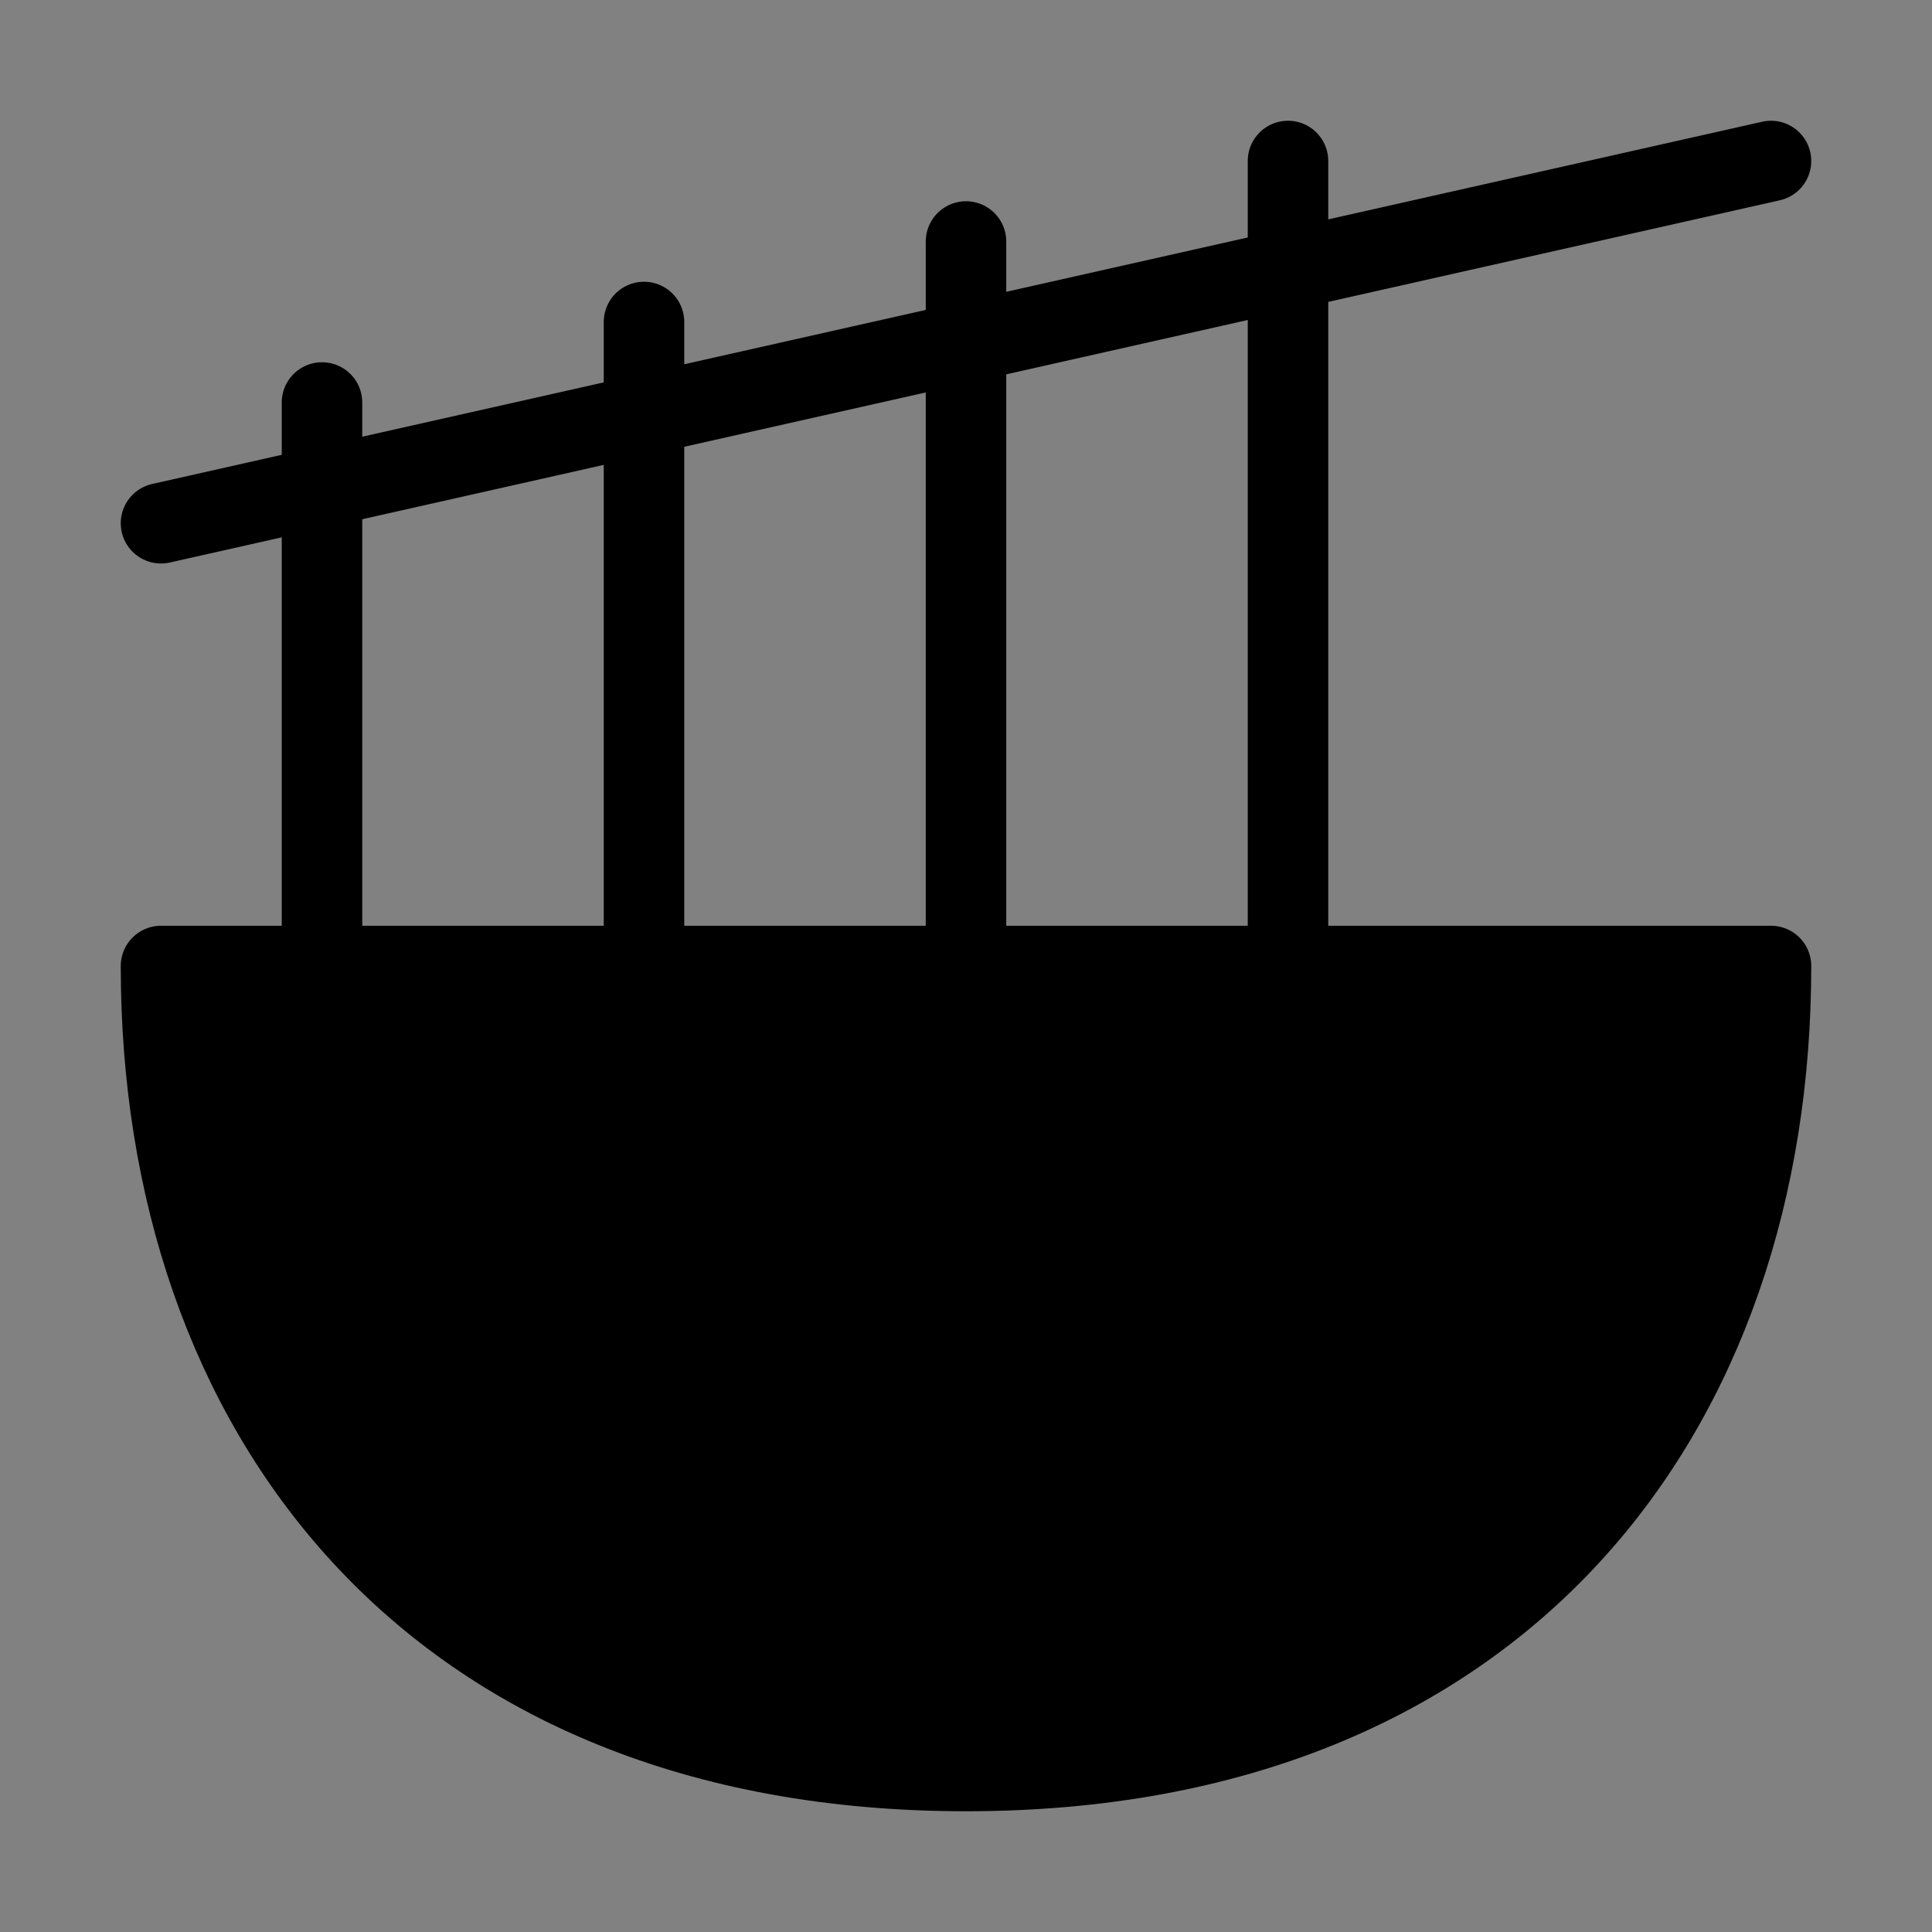
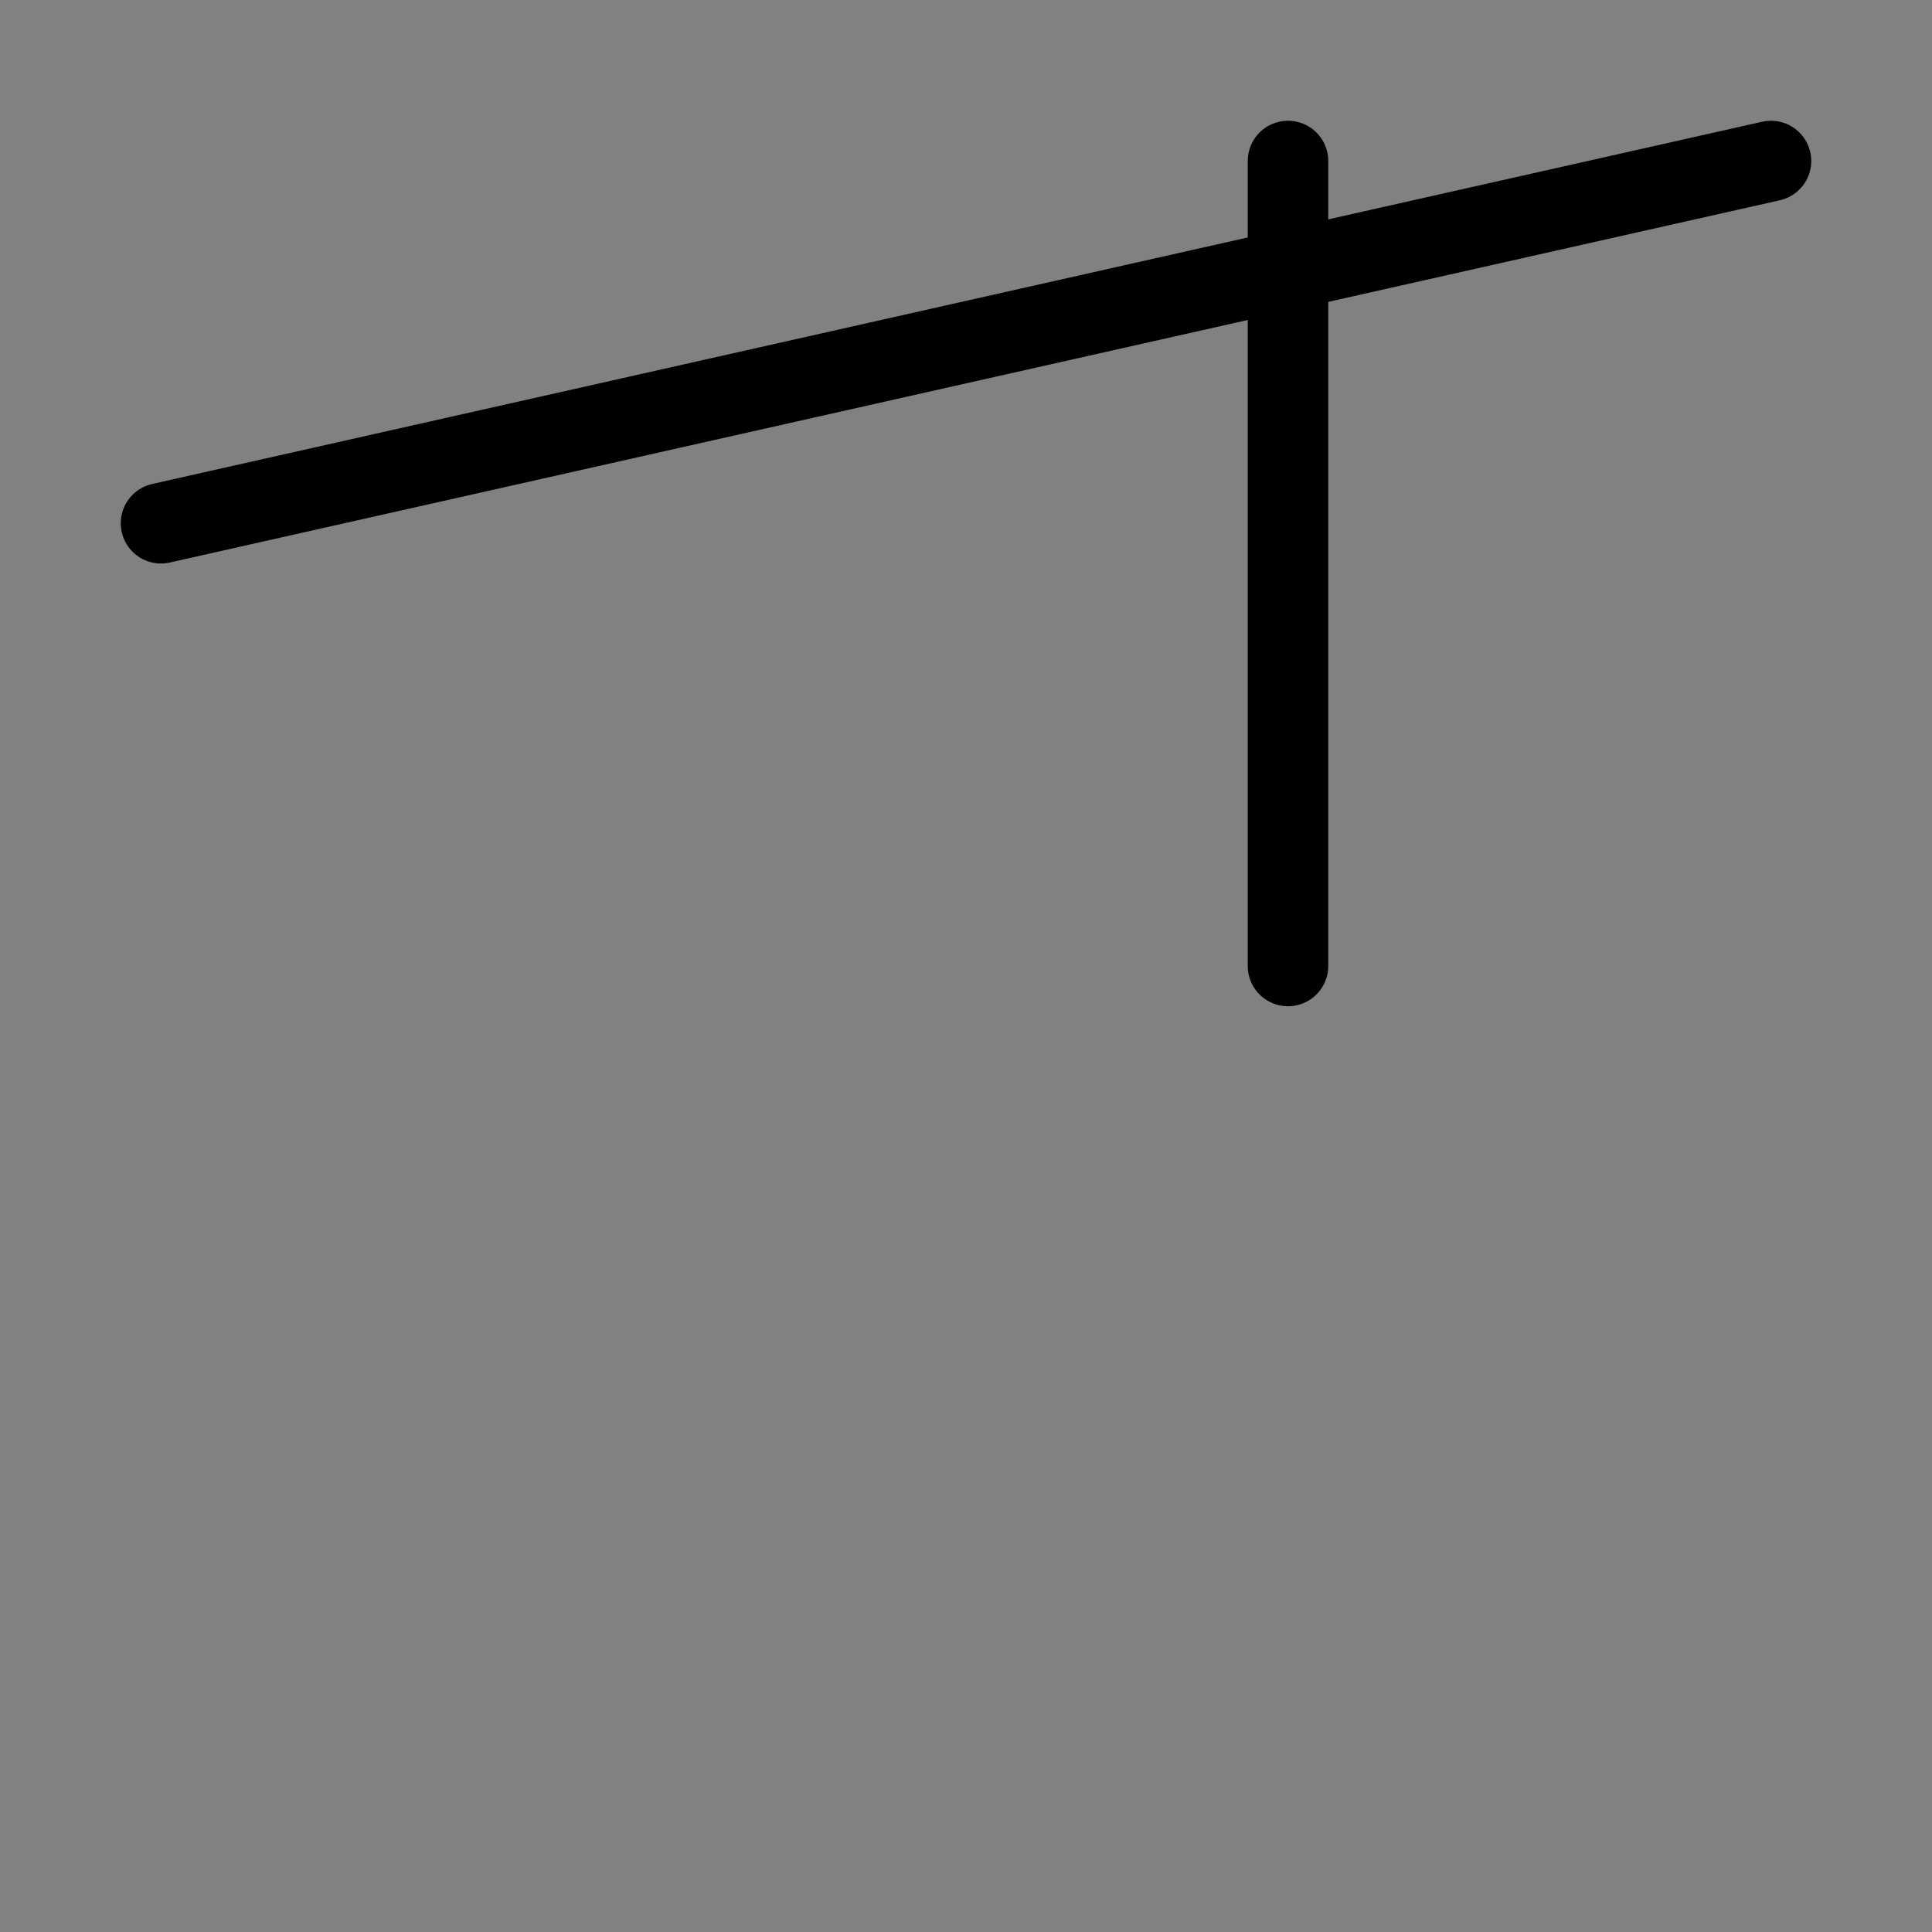
<svg xmlns="http://www.w3.org/2000/svg" viewBox="0 0 48 48" fill="none">
  <rect x="0" y="0" width="48" height="48" fill="#808080" stroke="none" />
  <rect width="48" height="48" fill="white" fill-opacity="0.01" />
-   <path fill-rule="evenodd" clip-rule="evenodd" d="M4 24C4 35.046 10.667 44 24 44C37.333 44 44 35.046 44 24H4Z" fill="currentColor" stroke="currentColor" stroke-width="2" stroke-linecap="round" stroke-linejoin="round" />
-   <path d="M16 24V8" stroke="currentColor" stroke-width="2" stroke-linecap="round" stroke-linejoin="round" />
-   <path d="M24 24V6" stroke="currentColor" stroke-width="2" stroke-linecap="round" stroke-linejoin="round" />
  <path d="M32 24V4" stroke="currentColor" stroke-width="2" stroke-linecap="round" stroke-linejoin="round" />
-   <path d="M8 24V10" stroke="currentColor" stroke-width="2" stroke-linecap="round" stroke-linejoin="round" />
  <path d="M4 13L44 4" stroke="currentColor" stroke-width="2" stroke-linecap="round" stroke-linejoin="round" />
</svg>